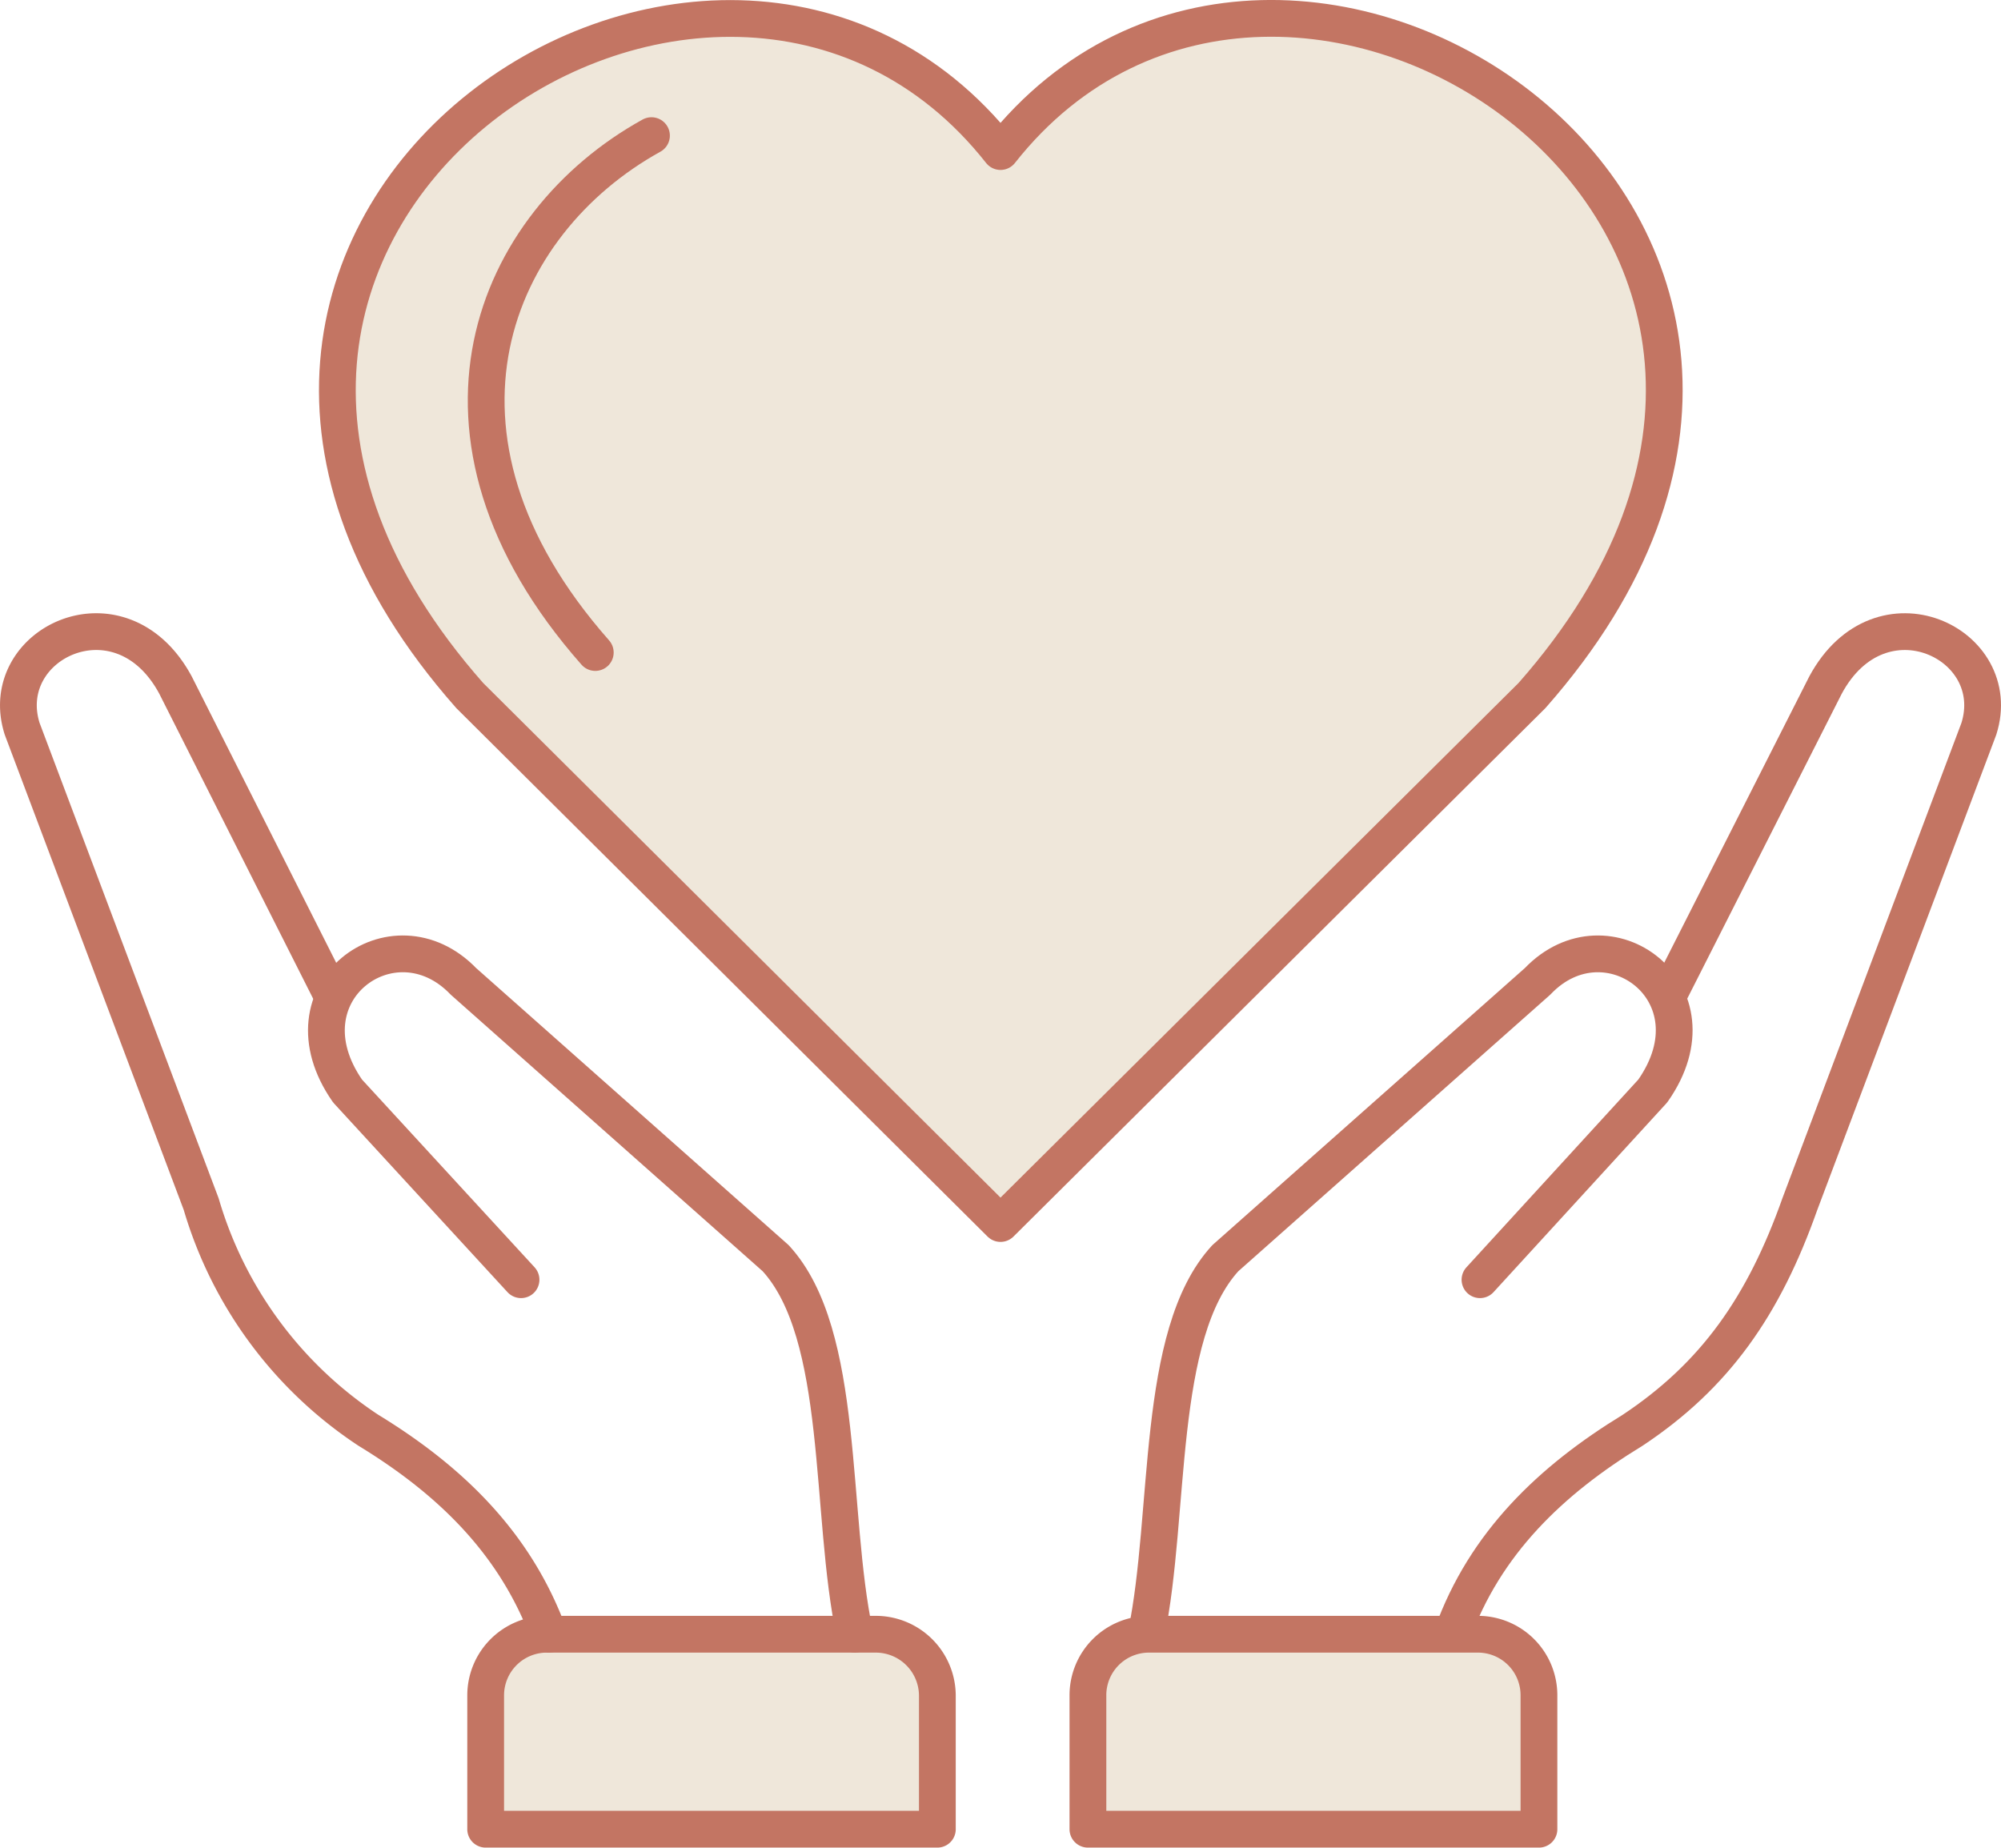
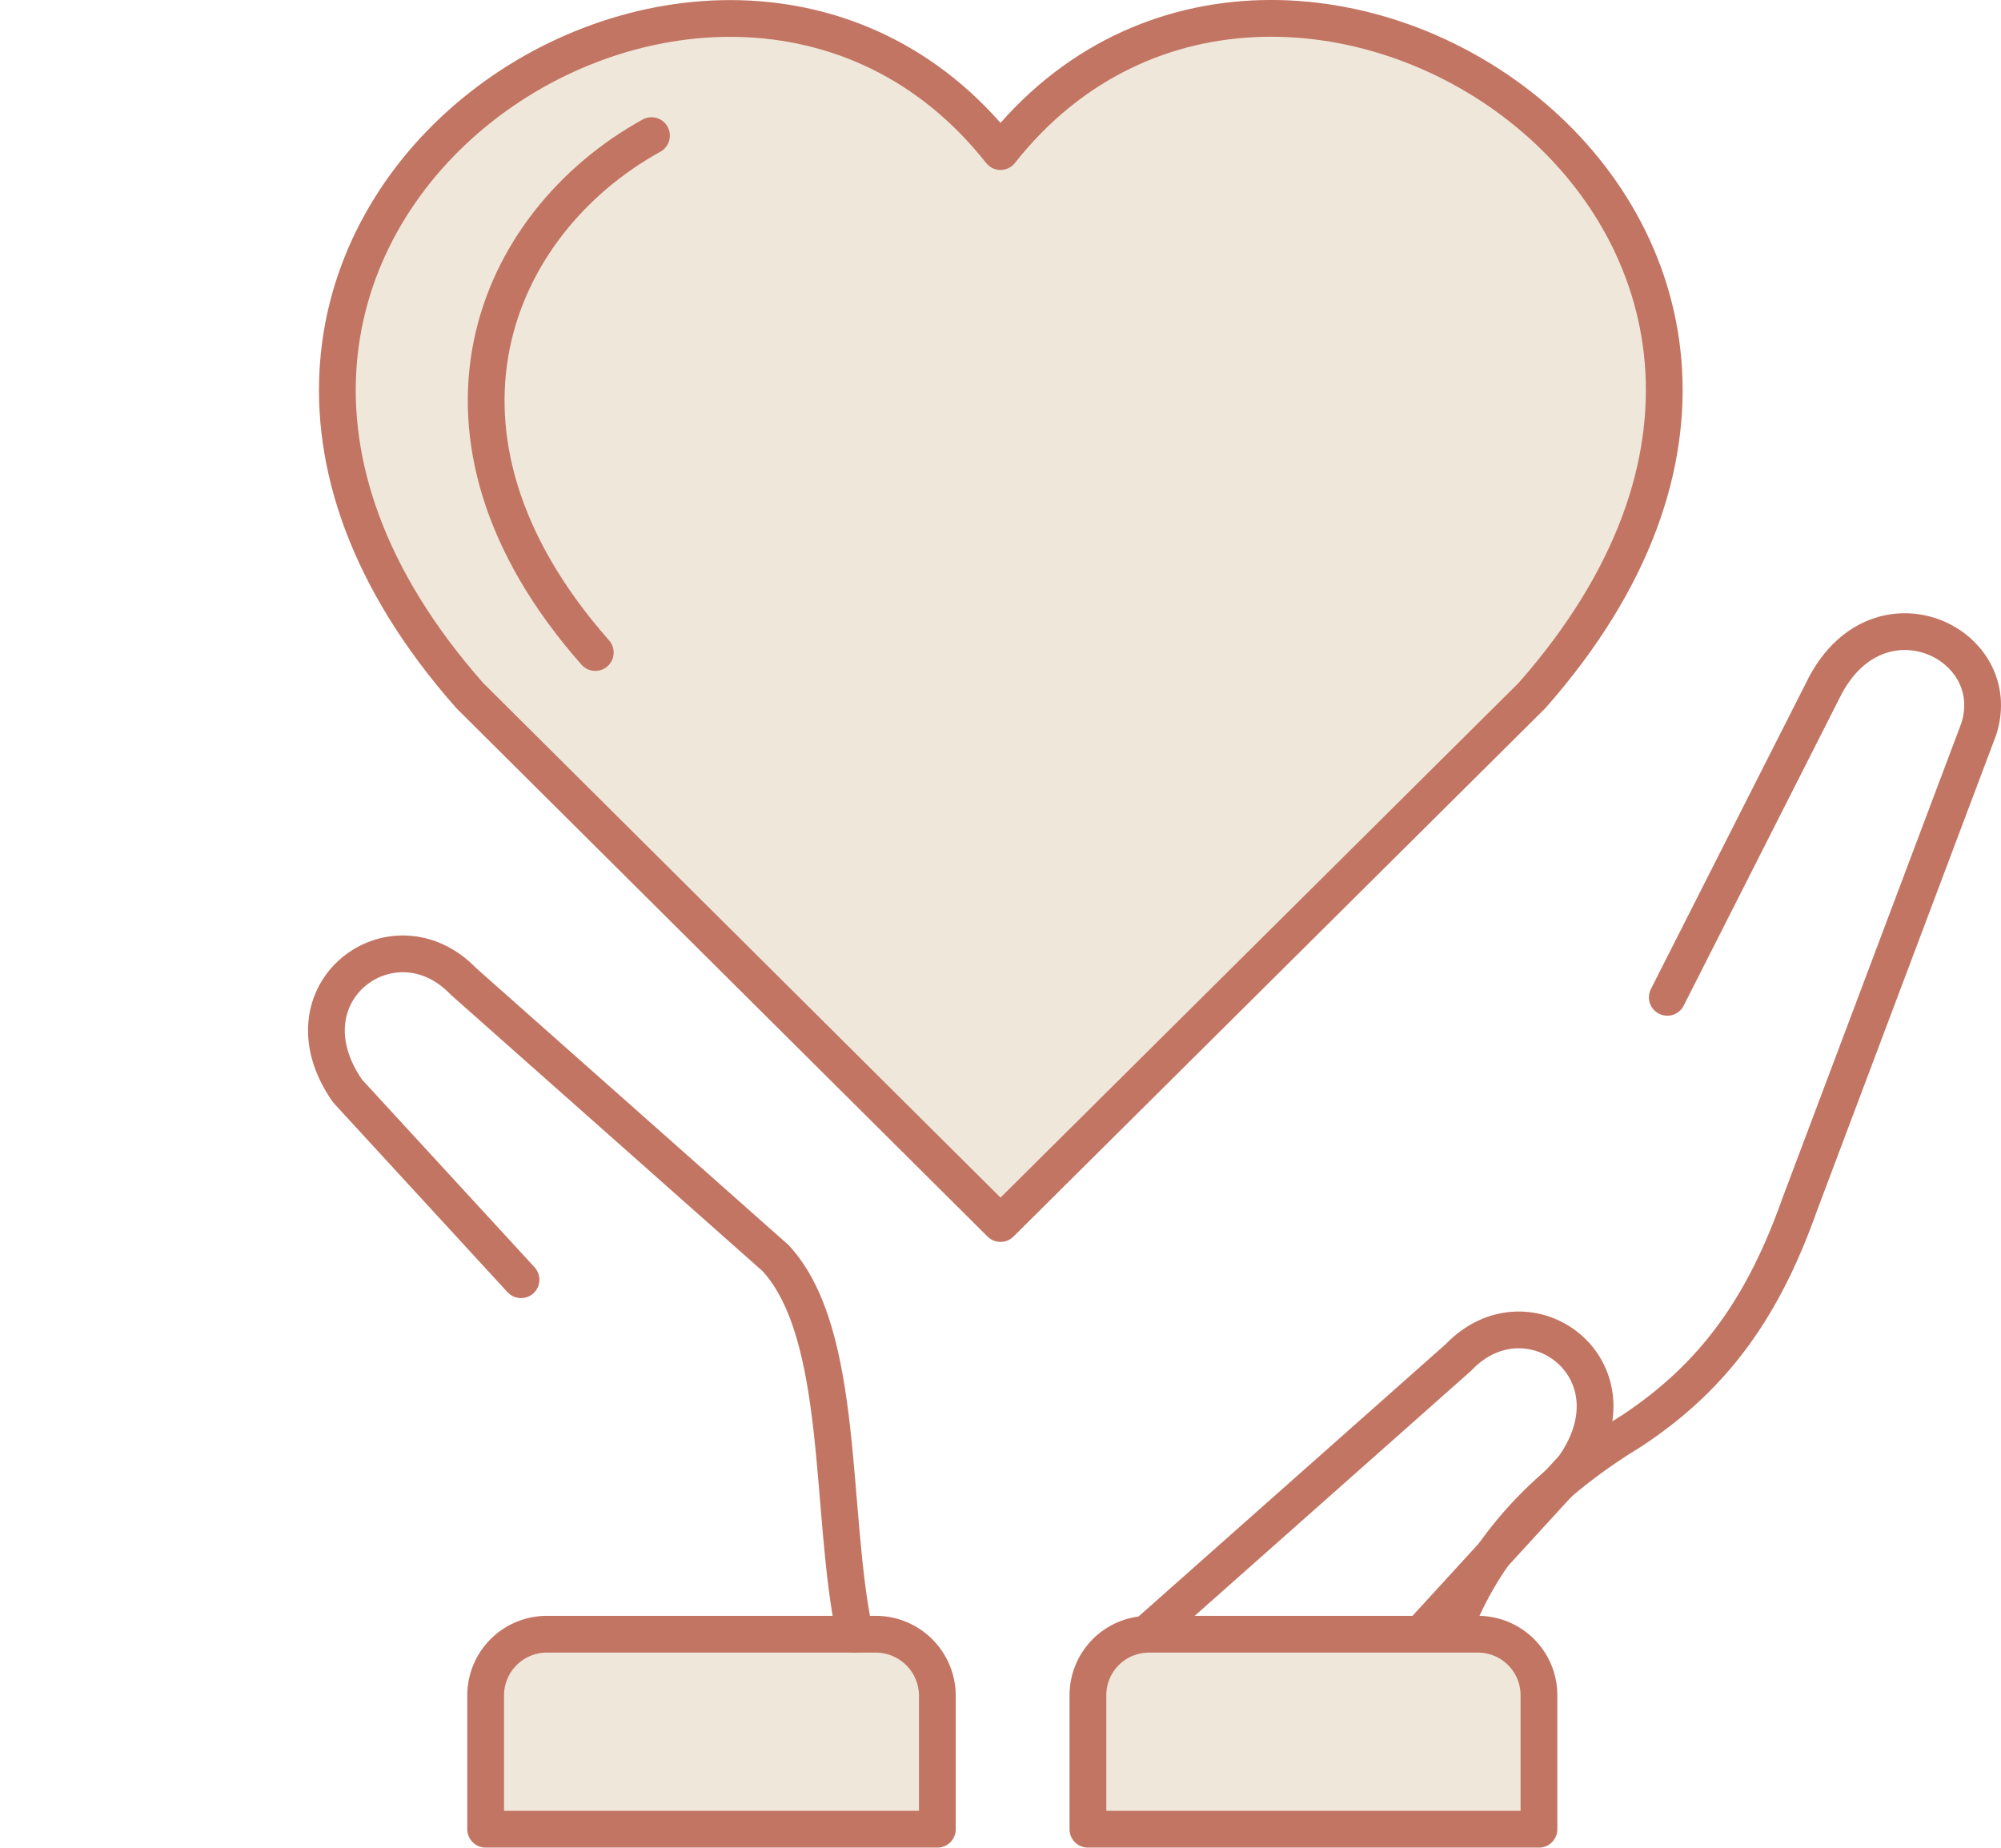
<svg xmlns="http://www.w3.org/2000/svg" viewBox="0 0 81.747 75.486" data-name="Layer 1" id="Layer_1">
  <defs>
    <style>.cls-1{fill:#efe7da;fill-rule:evenodd;}.cls-1,.cls-2{stroke:#c37563;stroke-linecap:round;stroke-linejoin:round;stroke-width:1.502px;}.cls-2{fill:none;}</style>
  </defs>
  <path transform="translate(-139.567 -294.836)" d="M159.436,369.57h18.425v-5.471a2.517,2.517,0,0,0-2.494-2.495H161.902a2.498,2.498,0,0,0-2.494,2.495v5.471Z" class="cls-1" />
-   <path transform="translate(-139.567 -294.836)" d="M161.987,361.605c-1.361-3.713-4.025-6.293-7.37-8.334a16.693,16.693,0,0,1-6.831-9.241l-7.313-19.417c-1.106-3.487,4.025-5.953,6.265-1.786l6.435,12.756" class="cls-2" />
  <path transform="translate(-139.567 -294.836)" d="M174.488,361.605c-1.049-4.932-.368-12.246-3.232-15.364l-12.756-11.31c-2.863-2.976-7.54.454-4.734,4.479l7.087,7.71" class="cls-2" />
  <path transform="translate(-139.567 -294.836)" d="M198.894,361.605c1.332-3.713,4.025-6.293,7.37-8.334,3.373-2.239,5.357-5.074,6.832-9.241l7.313-19.417c1.106-3.487-4.025-5.953-6.265-1.786l-6.463,12.756" class="cls-2" />
-   <path transform="translate(-139.567 -294.836)" d="M186.393,361.605c1.02-4.932.369-12.246,3.232-15.364l12.756-11.31c2.835-2.976,7.54.454,4.706,4.479l-7.058,7.71" class="cls-2" />
+   <path transform="translate(-139.567 -294.836)" d="M186.393,361.605l12.756-11.31c2.835-2.976,7.54.454,4.706,4.479l-7.058,7.71" class="cls-2" />
  <path transform="translate(-139.567 -294.836)" d="M184.041,369.57h18.397v-5.471a2.492,2.492,0,0,0-2.466-2.495H186.478a2.492,2.492,0,0,0-2.466,2.495v5.471Z" class="cls-1" />
  <path transform="translate(-139.567 -294.836)" d="M202.154,323.252c16.866-19.134-10.091-36.964-21.713-22.224-11.622-14.74-38.551,3.118-21.685,22.224l21.685,21.572Z" class="cls-1" />
  <path transform="translate(-139.567 -294.836)" d="M166.182,300.377c-6.463,3.572-10.176,12.189-2.296,21.118" class="cls-2" />
</svg>